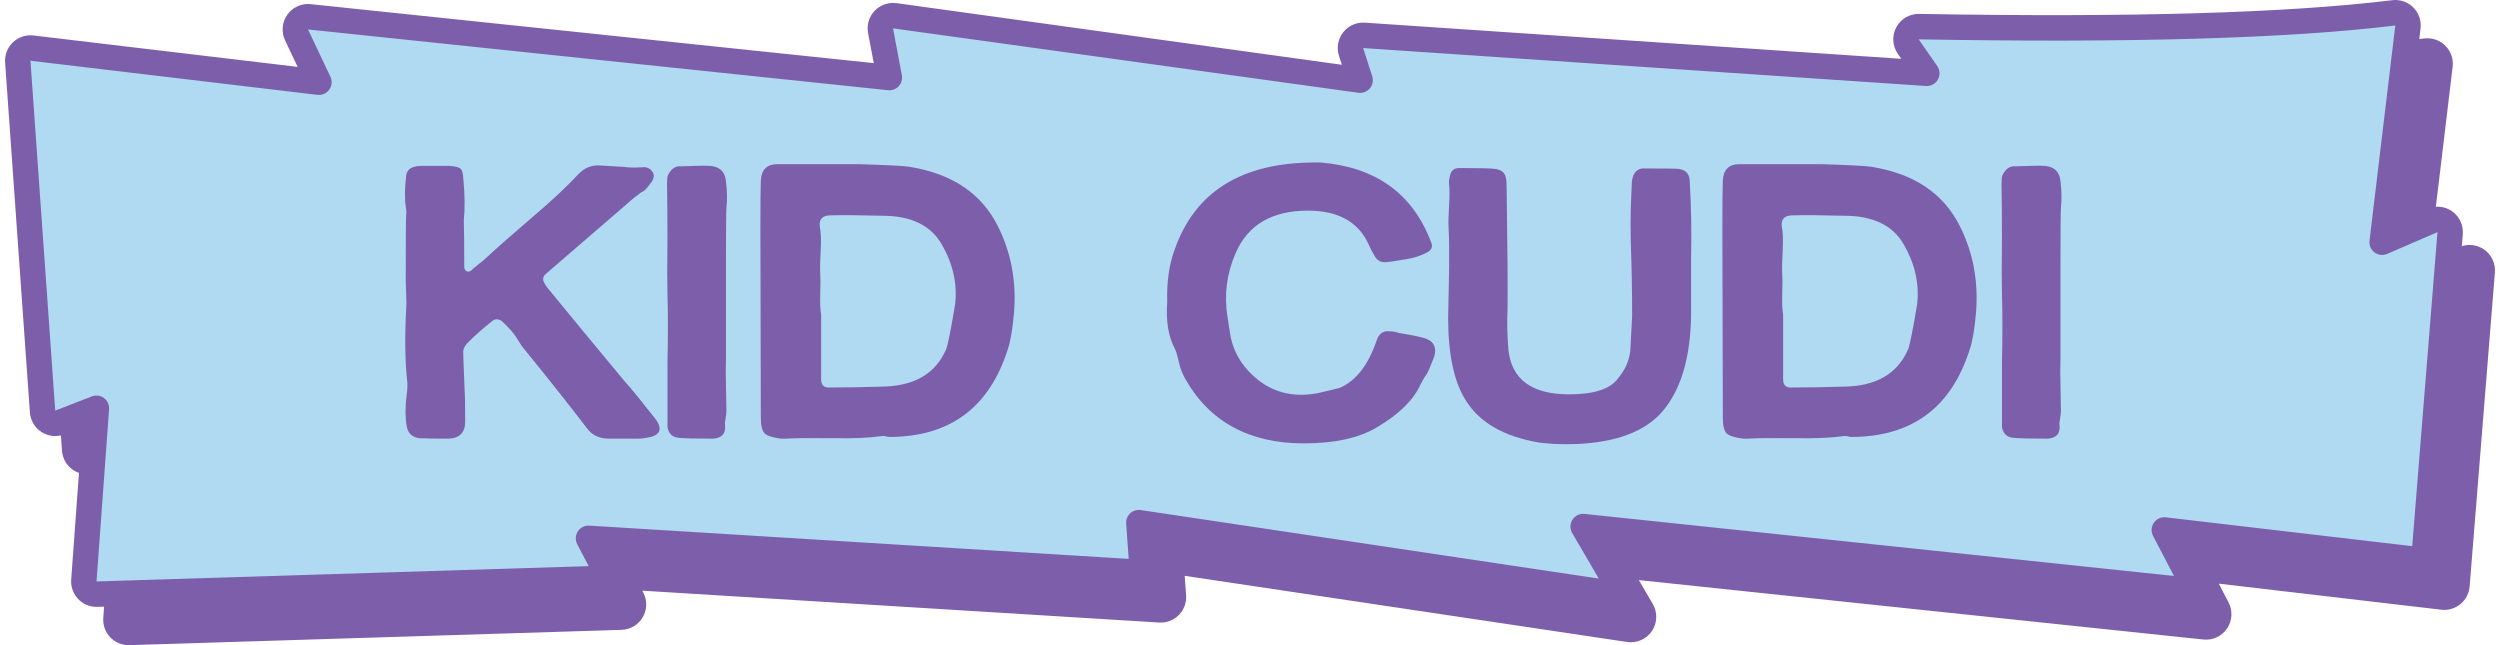
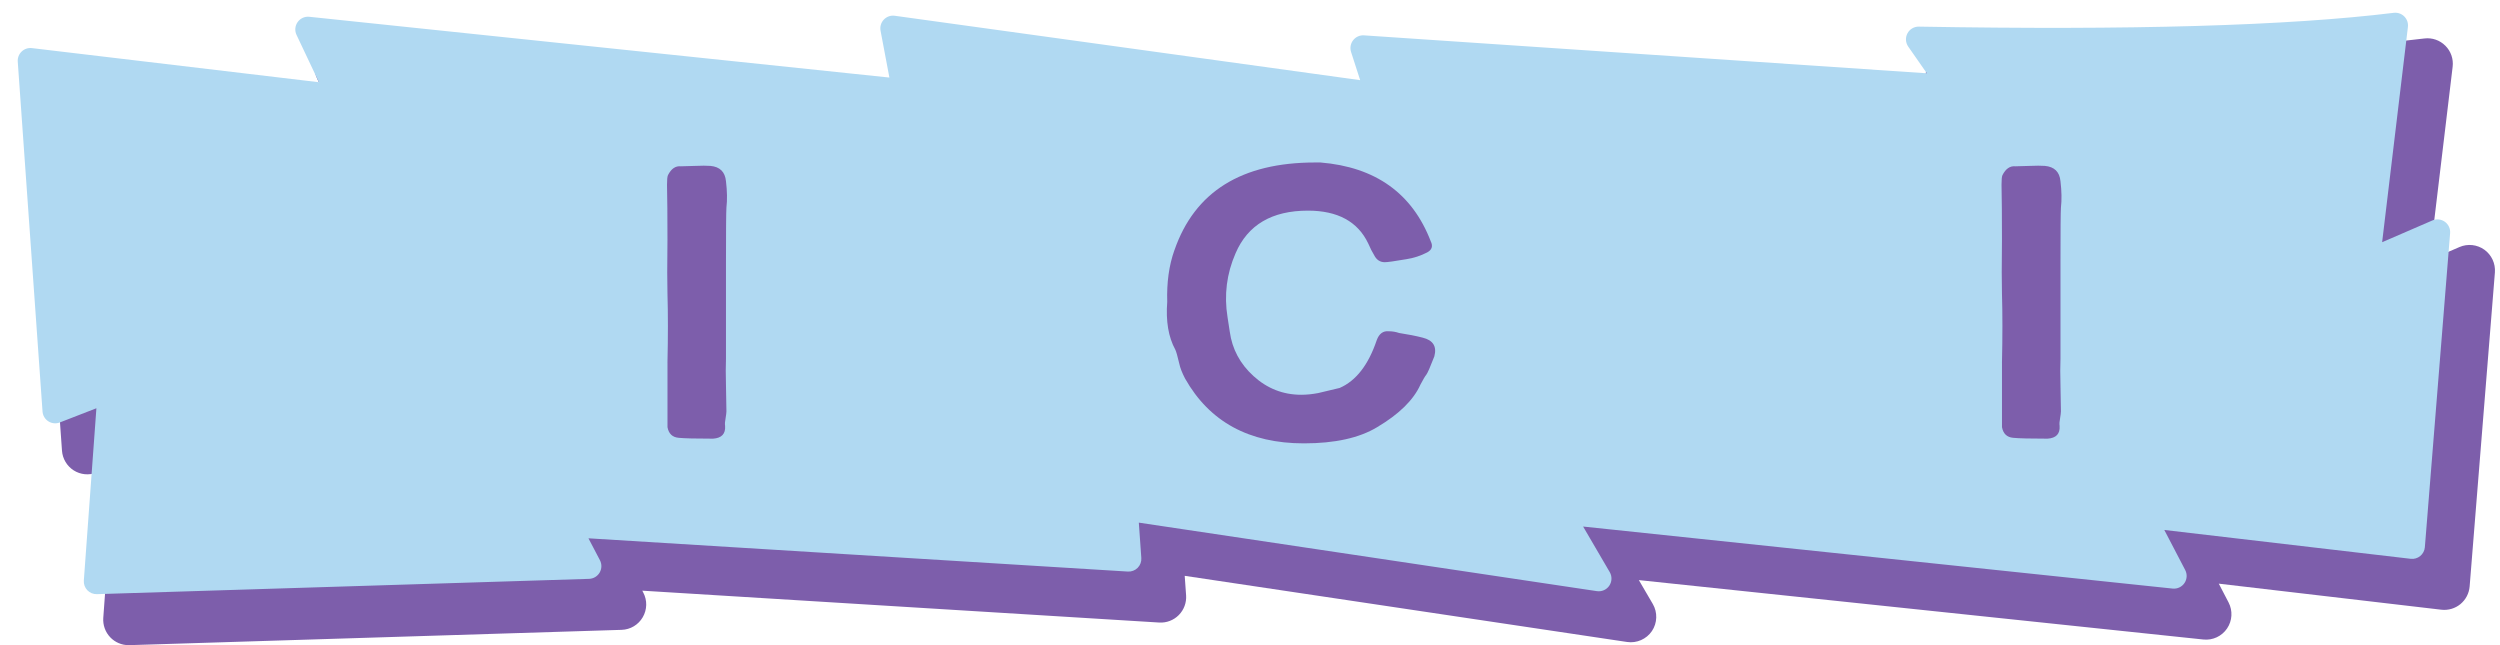
<svg xmlns="http://www.w3.org/2000/svg" width="248" height="64" viewBox="0 0 248 64" fill="none">
  <g clip-path="url(#clip0_12422_132560)">
    <path d="M246.449 24.77C245.734 24.257 244.789 24.155 243.983 24.505L241.005 25.794L243.302 6.623C243.395 5.848 243.132 5.087 242.579 4.535C242.027 3.984 241.268 3.721 240.494 3.817C230.12 5.093 214.476 5.546 193.561 5.176C192.608 5.157 191.741 5.672 191.293 6.513C190.846 7.354 190.906 8.363 191.451 9.144L191.79 9.632L138.578 6.045C137.743 5.988 136.937 6.349 136.423 7.01C135.908 7.672 135.755 8.541 136.012 9.339L136.296 10.224L92.117 4.111C91.316 3.999 90.504 4.285 89.947 4.872C89.39 5.459 89.146 6.284 89.297 7.081L89.86 10.059L33.998 4.209C33.093 4.114 32.206 4.517 31.68 5.261C31.155 6.005 31.07 6.978 31.46 7.801L32.706 10.433L6.499 7.317C5.75 7.228 5.009 7.476 4.464 7.997C3.918 8.519 3.636 9.25 3.69 10.002L6.149 44.709C6.205 45.505 6.64 46.236 7.312 46.662C7.984 47.09 8.829 47.172 9.572 46.884L11.346 46.195L10.245 61.292C10.194 62.004 10.446 62.707 10.939 63.222C11.413 63.718 12.073 64 12.757 64C12.783 64 12.809 64 12.835 63.999L61.663 62.481C62.536 62.453 63.32 61.986 63.76 61.23C64.2 60.474 64.221 59.56 63.814 58.785L63.715 58.595L114.994 61.756C115.719 61.801 116.428 61.529 116.938 61.012C117.449 60.495 117.712 59.783 117.661 59.057L117.523 57.122L161.412 63.685C162.365 63.826 163.329 63.402 163.87 62.603C164.41 61.803 164.445 60.748 163.957 59.914L162.574 57.546L218.577 63.439C219.502 63.536 220.401 63.118 220.923 62.348C221.446 61.577 221.503 60.585 221.073 59.76L220.103 57.899L242.184 60.484C242.859 60.563 243.548 60.36 244.074 59.928C244.6 59.495 244.933 58.858 244.988 58.18L247.494 27.026C247.564 26.149 247.165 25.284 246.45 24.771L246.449 24.77Z" fill="#7D5EAB" />
    <path d="M9.563 40.499C9.148 46.195 8.732 51.891 8.316 57.587C8.29 57.944 8.416 58.293 8.663 58.552C8.909 58.81 9.255 58.951 9.611 58.94L58.438 57.422C58.872 57.409 59.267 57.172 59.486 56.797C59.705 56.421 59.715 55.959 59.514 55.574C59.134 54.849 58.755 54.125 58.374 53.4C76.212 54.5 94.049 55.599 111.886 56.699C112.248 56.721 112.603 56.586 112.858 56.327C113.114 56.069 113.246 55.713 113.219 55.35C113.137 54.181 113.053 53.013 112.971 51.845C128.117 54.11 143.266 56.375 158.413 58.641C158.893 58.713 159.371 58.502 159.643 58.099C159.914 57.697 159.931 57.174 159.687 56.755C158.807 55.248 157.927 53.74 157.045 52.233C176.538 54.285 196.032 56.336 215.525 58.387C215.987 58.435 216.438 58.225 216.698 57.842C216.959 57.457 216.988 56.96 216.773 56.548C216.081 55.223 215.39 53.898 214.699 52.572C222.848 53.526 230.996 54.48 239.145 55.434C239.484 55.473 239.825 55.374 240.089 55.156C240.354 54.939 240.519 54.622 240.546 54.281L243.051 23.127C243.087 22.685 242.889 22.258 242.53 22C242.171 21.742 241.702 21.692 241.297 21.867C239.634 22.587 237.971 23.307 236.307 24.027C237.16 16.91 238.012 9.793 238.865 2.675C238.912 2.291 238.778 1.905 238.504 1.632C238.23 1.358 237.845 1.226 237.461 1.272C227.028 2.555 211.325 3.011 190.353 2.641C189.879 2.632 189.442 2.89 189.219 3.309C188.997 3.727 189.027 4.237 189.298 4.625C189.913 5.507 190.527 6.39 191.142 7.271C172.531 6.017 153.919 4.761 135.308 3.507C134.891 3.479 134.488 3.66 134.231 3.99C133.974 4.319 133.897 4.757 134.025 5.154C134.326 6.086 134.627 7.02 134.928 7.952C119.539 5.823 104.15 3.693 88.76 1.564C88.359 1.507 87.956 1.65 87.676 1.943C87.396 2.238 87.275 2.649 87.351 3.048C87.644 4.596 87.935 6.145 88.228 7.693C69.047 5.683 49.865 3.675 30.683 1.665C30.23 1.617 29.788 1.819 29.525 2.191C29.262 2.564 29.22 3.049 29.415 3.461C30.156 5.026 30.898 6.592 31.638 8.157C22.147 7.028 12.656 5.9 3.166 4.772C2.793 4.728 2.42 4.852 2.148 5.112C1.877 5.372 1.735 5.74 1.761 6.115L4.219 40.822C4.248 41.223 4.463 41.584 4.802 41.799C5.139 42.013 5.559 42.054 5.932 41.909C7.142 41.439 8.352 40.969 9.562 40.499" fill="#B0D9F2" />
-     <path d="M9.575 60.203C8.89 60.203 8.231 59.923 7.756 59.426C7.264 58.91 7.01 58.207 7.062 57.494L8.163 42.397L6.388 43.086C5.646 43.374 4.8 43.292 4.128 42.864C3.456 42.438 3.021 41.707 2.965 40.911L0.507 6.204C0.453 5.452 0.735 4.721 1.28 4.2C1.825 3.678 2.568 3.43 3.316 3.519L29.525 6.635L28.279 4.003C27.889 3.18 27.974 2.206 28.499 1.463C29.024 0.719 29.912 0.316 30.816 0.411L86.677 6.261L86.114 3.283C85.963 2.486 86.206 1.661 86.763 1.074C87.322 0.487 88.133 0.203 88.934 0.313L133.113 6.426L132.828 5.541C132.571 4.743 132.724 3.872 133.239 3.212C133.754 2.552 134.559 2.191 135.394 2.247L188.607 5.834L188.267 5.346C187.722 4.565 187.662 3.556 188.109 2.715C188.557 1.874 189.426 1.362 190.377 1.378C211.291 1.748 226.935 1.295 237.31 0.019C238.084 -0.075 238.845 0.186 239.396 0.737C239.948 1.289 240.211 2.05 240.118 2.825L237.821 21.996L240.8 20.707C241.606 20.357 242.551 20.459 243.265 20.972C243.98 21.485 244.38 22.349 244.309 23.227L241.804 54.38C241.749 55.06 241.417 55.697 240.891 56.13C240.366 56.561 239.677 56.764 239.001 56.686L216.921 54.101L217.89 55.962C218.321 56.787 218.264 57.779 217.741 58.55C217.218 59.32 216.319 59.738 215.395 59.641L159.391 53.748L160.775 56.117C161.262 56.95 161.227 58.006 160.688 58.805C160.147 59.605 159.182 60.029 158.229 59.887L114.341 53.324L114.478 55.259C114.53 55.983 114.267 56.696 113.755 57.214C113.244 57.73 112.535 58.002 111.811 57.957L60.531 54.796L60.631 54.986C61.037 55.761 61.017 56.675 60.577 57.431C60.137 58.187 59.352 58.655 58.48 58.683L9.652 60.201C9.625 60.201 9.6 60.201 9.574 60.201L9.575 60.203ZM9.564 39.237C9.83 39.237 10.093 39.321 10.314 39.485C10.661 39.743 10.852 40.16 10.821 40.592L9.575 57.68L58.402 56.162L57.262 53.989C57.051 53.585 57.072 53.098 57.32 52.716C57.567 52.334 58 52.115 58.454 52.142L111.966 55.441L111.717 51.936C111.69 51.554 111.838 51.18 112.118 50.92C112.399 50.66 112.782 50.542 113.159 50.598L158.601 57.394L155.96 52.872C155.719 52.461 155.731 51.951 155.988 51.55C156.245 51.15 156.706 50.93 157.178 50.979L215.657 57.133L213.583 53.157C213.367 52.743 213.398 52.243 213.662 51.857C213.927 51.471 214.382 51.265 214.846 51.319L239.292 54.18L241.797 23.027L236.807 25.187C236.393 25.366 235.915 25.31 235.554 25.04C235.193 24.77 235.003 24.327 235.056 23.878L237.614 2.526C227.123 3.816 211.361 4.275 190.33 3.902L192.174 6.549C192.451 6.947 192.476 7.469 192.237 7.892C191.999 8.315 191.539 8.563 191.056 8.531L135.222 4.766L136.125 7.564C136.257 7.977 136.17 8.43 135.892 8.763C135.613 9.096 135.184 9.262 134.754 9.203L88.587 2.814L89.465 7.46C89.539 7.851 89.424 8.255 89.154 8.549C88.885 8.842 88.493 8.991 88.096 8.949L30.554 2.921L32.777 7.617C32.973 8.031 32.929 8.521 32.662 8.894C32.394 9.266 31.946 9.464 31.491 9.41L3.02 6.025L5.478 40.733L9.11 39.322C9.257 39.265 9.411 39.237 9.565 39.237H9.564Z" fill="#7D5EAB" />
-     <path d="M46.055 26.476C46.055 26.674 46.128 26.814 46.276 26.899C46.453 26.984 46.616 26.956 46.764 26.814C46.911 26.674 47.162 26.462 47.517 26.18C47.871 25.899 48.123 25.688 48.271 25.547C49.008 24.842 50.545 23.489 52.878 21.487C54.797 19.853 56.289 18.457 57.352 17.301C57.973 16.653 58.682 16.357 59.48 16.413C61.252 16.526 62.049 16.569 61.872 16.54C62.108 16.597 62.463 16.625 62.935 16.625L63.998 16.583C64.352 16.64 64.603 16.81 64.752 17.09C64.899 17.344 64.884 17.626 64.707 17.936C64.264 18.613 63.894 18.993 63.6 19.078C63.659 19.05 63.438 19.219 62.935 19.585L54.119 27.195C53.854 27.449 53.809 27.731 53.986 28.041C54.045 28.182 54.163 28.366 54.34 28.591C57.205 32.086 59.731 35.145 61.916 37.765C62.3 38.188 62.787 38.765 63.379 39.499L65.062 41.612C65.772 42.627 65.461 43.233 64.132 43.43C63.837 43.486 63.556 43.515 63.29 43.515H60.411C59.465 43.515 58.742 43.177 58.24 42.5C56.585 40.33 54.429 37.61 51.771 34.34L51.15 33.367C50.943 33.029 50.5 32.535 49.82 31.887C49.495 31.633 49.185 31.605 48.89 31.802C47.944 32.535 47.074 33.31 46.276 34.127C46.011 34.465 45.907 34.761 45.967 35.015C45.937 34.846 45.981 36.143 46.099 38.904C46.128 39.158 46.144 40.13 46.144 41.822C46.144 42.893 45.611 43.457 44.548 43.514C43.1 43.514 42.126 43.499 41.625 43.472C40.886 43.386 40.458 42.979 40.339 42.246C40.191 41.429 40.191 40.4 40.339 39.16C40.428 38.568 40.442 38.088 40.384 37.722C40.177 35.75 40.147 33.381 40.295 30.619C40.324 30.254 40.324 29.802 40.295 29.267L40.251 27.871C40.251 23.755 40.265 21.558 40.295 21.275C40.324 21.079 40.309 20.81 40.251 20.473C40.133 19.768 40.147 18.739 40.295 17.386C40.384 16.767 40.9 16.456 41.846 16.456H44.548C45.139 16.485 45.523 16.583 45.7 16.752C45.847 16.894 45.935 17.232 45.965 17.767C46.112 19.289 46.127 20.657 46.01 21.868C46.038 22.629 46.054 24.166 46.054 26.476H46.055Z" fill="#7D5EAB" />
    <path d="M66.212 35.989C66.271 33.425 66.271 31.127 66.212 29.098C66.182 28.111 66.182 26.322 66.212 23.728C66.212 21.444 66.197 19.641 66.168 18.316C66.168 17.836 66.197 17.527 66.257 17.386C66.582 16.738 67.01 16.442 67.542 16.498L69.004 16.456C69.595 16.429 70.082 16.429 70.467 16.456C71.411 16.541 71.929 17.048 72.017 17.978C72.135 18.965 72.15 19.838 72.062 20.599C72.032 21.051 72.017 22.869 72.017 26.053V35.608C71.988 36.285 71.988 37.158 72.017 38.23L72.062 40.809C72.062 40.922 72.032 41.161 71.973 41.528C71.913 41.81 71.899 42.05 71.929 42.247C71.988 43.036 71.589 43.459 70.733 43.516C69.02 43.516 67.883 43.488 67.322 43.431C66.701 43.374 66.332 43.022 66.215 42.374V35.99L66.212 35.989Z" fill="#7D5EAB" />
-     <path d="M75.431 22.291C75.431 20.093 75.445 18.627 75.475 17.894C75.534 16.823 76.08 16.287 77.115 16.287H85.267C88.014 16.372 89.653 16.456 90.185 16.541C94.438 17.218 97.377 19.192 99.001 22.46C100.301 25.054 100.832 27.886 100.596 30.958C100.448 32.65 100.242 33.876 99.976 34.637C98.144 40.444 94.216 43.346 88.191 43.346C87.837 43.261 87.6 43.233 87.481 43.261C86.27 43.43 84.691 43.5 82.74 43.471C80.406 43.444 78.827 43.457 77.999 43.513H77.467C76.64 43.401 76.109 43.232 75.872 43.007C75.607 42.753 75.474 42.231 75.474 41.442L75.43 22.29L75.431 22.291ZM81.456 37.638C81.456 38.173 81.707 38.441 82.21 38.441C83.893 38.441 85.591 38.413 87.305 38.355C90.612 38.355 92.798 37.115 93.862 34.635C94.039 34.156 94.334 32.676 94.748 30.196C94.984 28.167 94.541 26.18 93.418 24.235C92.326 22.346 90.361 21.402 87.526 21.402C85.399 21.346 83.701 21.333 82.431 21.36C81.603 21.36 81.235 21.727 81.323 22.459C81.441 23.051 81.471 23.84 81.412 24.826C81.352 25.954 81.338 26.729 81.368 27.152C81.396 27.518 81.396 28.195 81.368 29.181C81.338 30.027 81.368 30.703 81.456 31.211V37.638Z" fill="#7D5EAB" />
    <path d="M116.501 24.828C118.51 19.021 123.161 16.118 130.456 16.118H130.988C136.453 16.57 140.1 19.177 141.932 23.94C142.167 24.419 142.049 24.786 141.578 25.038C140.927 25.376 140.234 25.603 139.495 25.715C138.343 25.913 137.634 26.011 137.368 26.011C136.895 26.011 136.54 25.772 136.305 25.292C136.128 25.011 135.935 24.631 135.728 24.151C134.694 21.981 132.701 20.895 129.747 20.895C126.173 20.895 123.78 22.305 122.569 25.123C121.683 27.153 121.418 29.267 121.772 31.465L121.993 32.903C122.228 34.622 123.012 36.089 124.341 37.3C125.7 38.54 127.28 39.161 129.082 39.161C129.614 39.161 130.175 39.104 130.766 38.992L132.893 38.485C134.517 37.78 135.743 36.201 136.57 33.75C136.806 33.102 137.205 32.806 137.766 32.862C138.12 32.862 138.459 32.919 138.785 33.031C139.699 33.172 140.483 33.327 141.133 33.496C142.166 33.75 142.551 34.369 142.284 35.357C141.871 36.428 141.605 37.034 141.487 37.174C141.369 37.316 141.177 37.639 140.911 38.147C140.231 39.669 138.799 41.079 136.613 42.375C134.841 43.446 132.418 43.982 129.347 43.982C123.912 43.982 119.983 41.84 117.561 37.555C117.266 36.992 117.074 36.498 116.985 36.075C116.808 35.315 116.675 34.85 116.587 34.68C115.908 33.44 115.642 31.862 115.789 29.945C115.731 28.028 115.966 26.323 116.498 24.829L116.501 24.828Z" fill="#7D5EAB" />
-     <path d="M167.759 30.831C167.759 35.539 166.696 38.992 164.569 41.19C162.648 43.107 159.562 44.066 155.309 44.066C154.423 44.066 153.537 44.01 152.651 43.897C149.195 43.305 146.787 41.925 145.428 39.754C144.247 37.922 143.656 35.173 143.656 31.51L143.745 27.07C143.775 25.267 143.76 23.773 143.7 22.588C143.672 22.109 143.686 21.39 143.745 20.432C143.805 19.474 143.805 18.756 143.745 18.275C143.716 18.05 143.745 17.783 143.833 17.471C143.922 16.936 144.231 16.669 144.764 16.669C146.742 16.669 147.924 16.697 148.308 16.753C148.928 16.839 149.282 17.12 149.371 17.599C149.429 17.768 149.459 18.135 149.459 18.699C149.548 24.732 149.576 28.719 149.548 30.664C149.488 32.016 149.518 33.369 149.636 34.723C149.96 37.655 151.969 39.12 155.661 39.12C158.113 39.12 159.722 38.599 160.491 37.555C161.229 36.682 161.643 35.738 161.731 34.723L161.908 31.341C161.908 28.888 161.864 26.464 161.775 24.068C161.745 22.715 161.745 21.559 161.775 20.601L161.864 18.444C161.864 17.373 162.218 16.796 162.927 16.71C165.142 16.71 166.323 16.725 166.471 16.752C167.239 16.837 167.622 17.259 167.622 18.021C167.77 20.558 167.814 23.095 167.755 25.632V30.831H167.759Z" fill="#7D5EAB" />
-     <path d="M170.861 22.291C170.861 20.093 170.875 18.627 170.905 17.894C170.963 16.823 171.51 16.287 172.544 16.287H180.697C183.443 16.372 185.083 16.456 185.615 16.541C189.868 17.218 192.807 19.192 194.431 22.46C195.731 25.054 196.262 27.886 196.026 30.958C195.878 32.65 195.672 33.876 195.405 34.637C193.574 40.444 189.646 43.346 183.62 43.346C183.266 43.261 183.03 43.233 182.911 43.261C181.7 43.43 180.12 43.5 178.17 43.471C175.836 43.444 174.256 43.457 173.429 43.513H172.897C172.069 43.401 171.539 43.232 171.302 43.007C171.036 42.753 170.904 42.231 170.904 41.442L170.859 22.29L170.861 22.291ZM176.886 37.638C176.886 38.173 177.137 38.441 177.639 38.441C179.323 38.441 181.021 38.413 182.734 38.355C186.042 38.355 188.227 37.115 189.292 34.635C189.469 34.156 189.764 32.676 190.178 30.196C190.413 28.167 189.971 26.18 188.848 24.235C187.755 22.346 185.791 21.402 182.955 21.402C180.828 21.346 179.13 21.333 177.86 21.36C177.033 21.36 176.665 21.727 176.753 22.459C176.87 23.051 176.9 23.84 176.842 24.826C176.782 25.954 176.768 26.729 176.797 27.152C176.826 27.518 176.826 28.195 176.797 29.181C176.768 30.027 176.797 30.703 176.886 31.211V37.638Z" fill="#7D5EAB" />
    <path d="M198.595 35.989C198.654 33.425 198.654 31.127 198.595 29.098C198.565 28.111 198.565 26.322 198.595 23.728C198.595 21.444 198.579 19.641 198.551 18.316C198.551 17.836 198.579 17.527 198.639 17.386C198.963 16.738 199.393 16.442 199.925 16.498L201.387 16.456C201.978 16.429 202.464 16.429 202.849 16.456C203.794 16.541 204.312 17.048 204.4 17.978C204.518 18.965 204.533 19.838 204.445 20.599C204.415 21.051 204.4 22.869 204.4 26.053V35.608C204.37 36.285 204.37 37.158 204.4 38.23L204.445 40.809C204.445 40.922 204.415 41.161 204.356 41.528C204.296 41.81 204.282 42.05 204.312 42.247C204.37 43.036 203.972 43.459 203.116 43.516C201.403 43.516 200.265 43.488 199.705 43.431C199.084 43.374 198.715 43.022 198.597 42.374V35.99L198.595 35.989Z" fill="#7D5EAB" />
  </g>
  <defs>
    <clipPath id="clip0_12422_132560">
      <rect width="247" height="64" fill="white" transform="translate(0.5)" />
    </clipPath>
  </defs>
</svg>